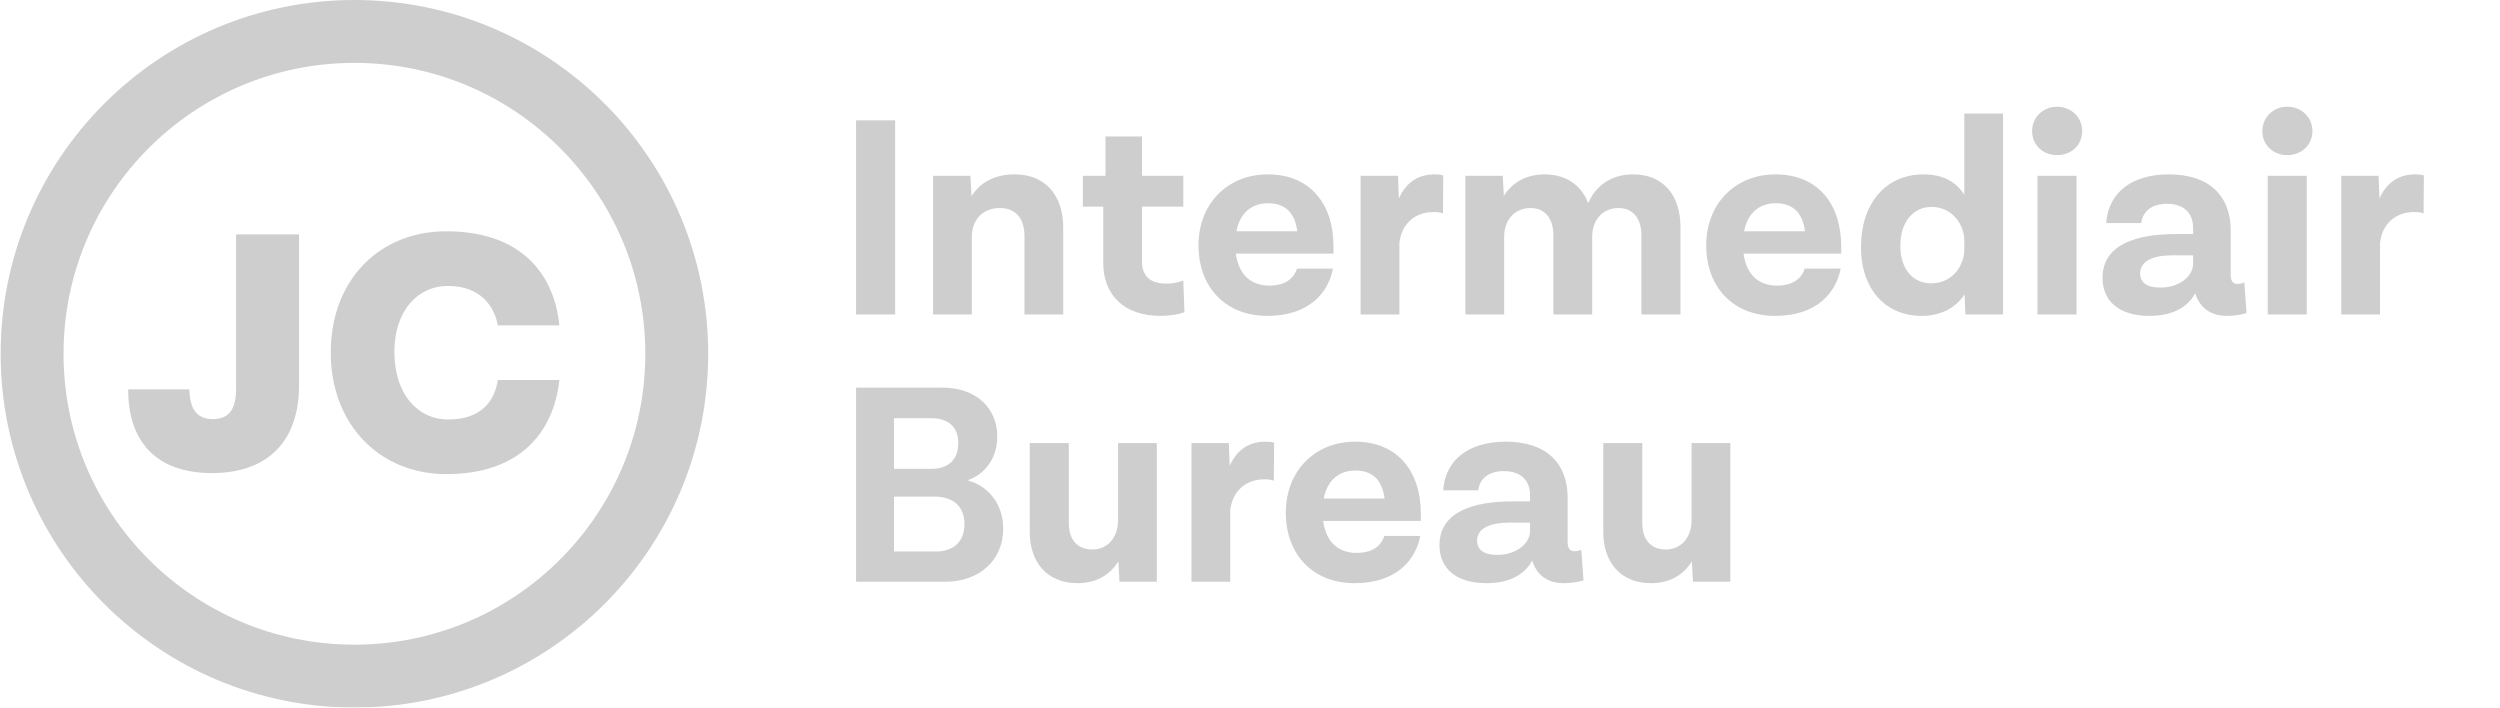
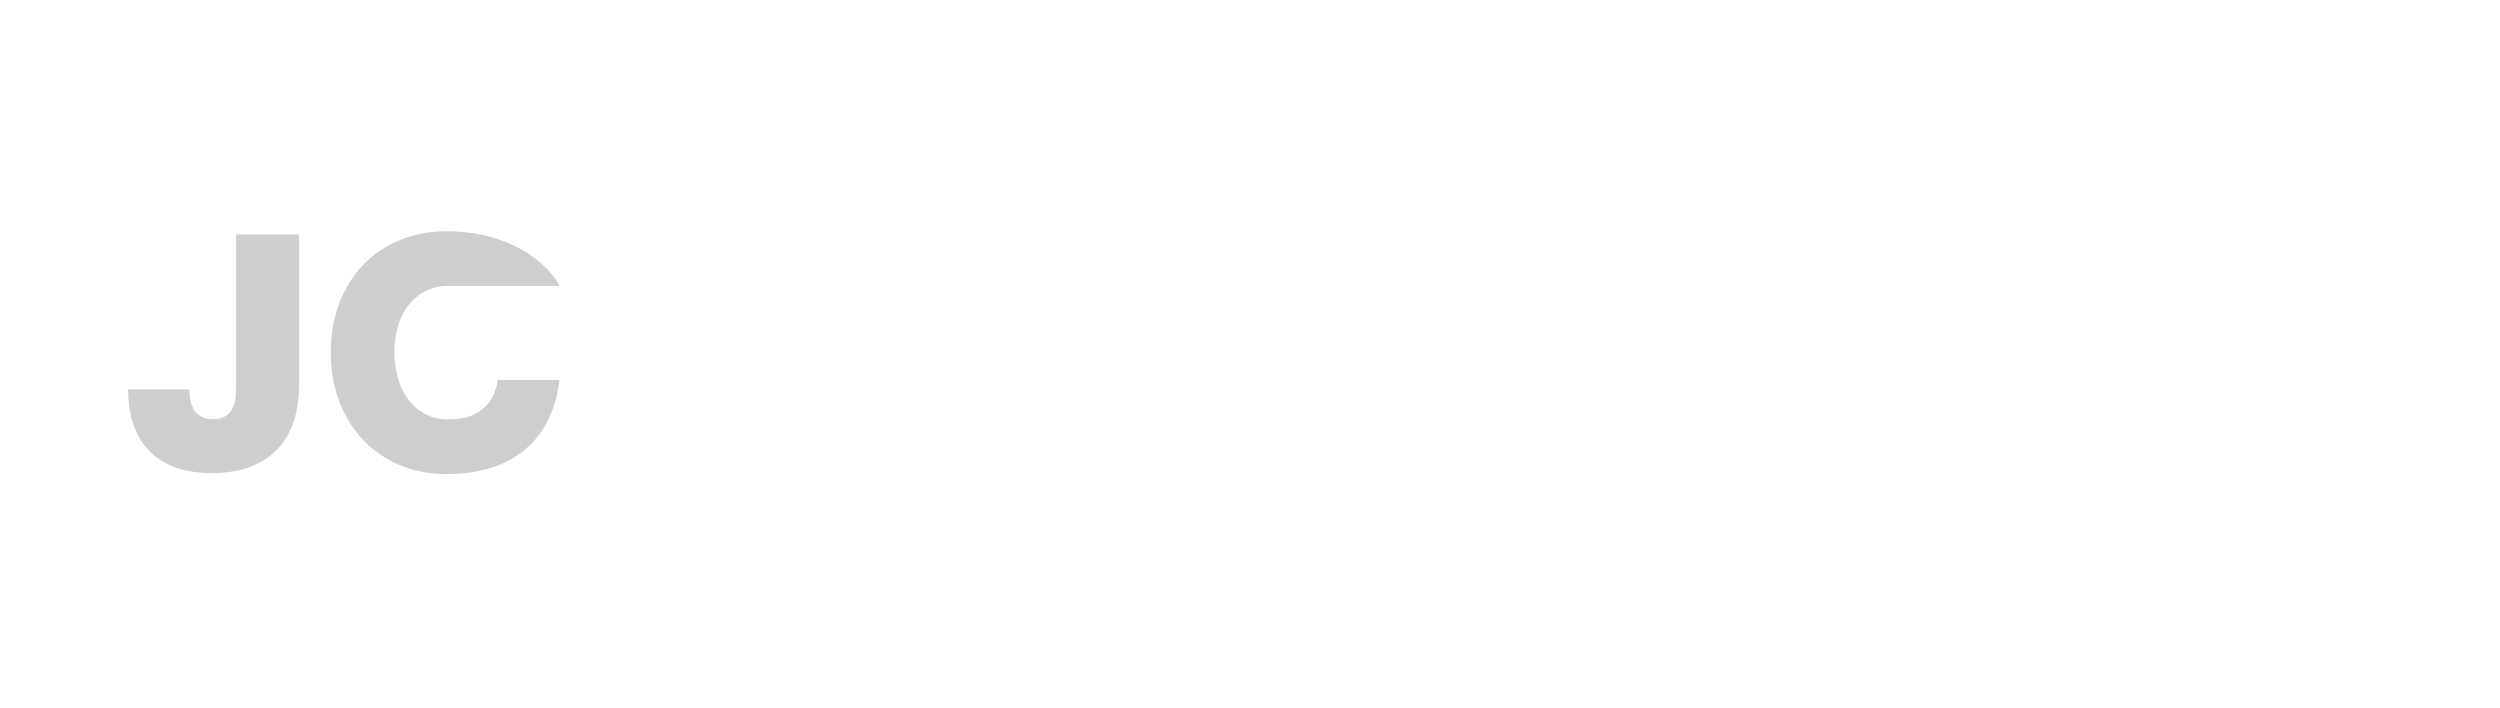
<svg xmlns="http://www.w3.org/2000/svg" width="159" height="45" viewBox="0 0 159 45" fill="none">
  <g opacity="0.2">
-     <path d="M12.046 24.764H8.152C8.152 28.174 10.021 30.088 13.476 30.088C17.194 30.088 19.02 27.888 19.02 24.522V14.908H15.015V24.742C15.015 26.084 14.509 26.656 13.541 26.656C12.573 26.656 12.068 26.084 12.046 24.764ZM28.515 26.678C26.557 26.678 25.105 25.072 25.083 22.432C25.061 19.814 26.535 18.186 28.493 18.186C30.539 18.186 31.441 19.462 31.661 20.694H35.577C35.247 17.394 33.113 14.71 28.383 14.71C24.115 14.71 21.035 17.812 21.035 22.432C21.035 26.964 24.115 30.154 28.383 30.154C33.157 30.154 35.225 27.404 35.577 24.17H31.661C31.463 25.468 30.649 26.678 28.515 26.678Z" fill="#0C0C0C" />
-     <circle cx="22.541" cy="22.5" r="20.5" stroke="#0C0C0C" stroke-width="4" />
-     <path d="M54.445 20H56.929V7.652H54.445V20ZM64.544 11.09C63.194 11.09 62.312 11.648 61.79 12.476L61.718 11.18H59.342V20H61.808V15.068C61.808 13.97 62.51 13.232 63.59 13.232C64.634 13.232 65.156 13.916 65.156 15.032V20H67.622V14.474C67.622 12.494 66.542 11.09 64.544 11.09ZM75.259 17.84C74.917 17.966 74.575 18.038 74.197 18.038C73.063 18.038 72.631 17.48 72.631 16.616V13.142H75.259V11.18H72.631V8.678H70.309V11.18H68.869V13.142H70.165V16.724C70.165 18.722 71.461 20.09 73.801 20.09C74.449 20.09 75.007 19.982 75.331 19.856L75.259 17.84ZM84.81 15.662C84.81 12.962 83.316 11.09 80.634 11.09C78.078 11.09 76.224 12.944 76.224 15.608C76.224 18.236 77.916 20.09 80.598 20.09C83.262 20.09 84.486 18.614 84.774 17.084H82.488C82.344 17.552 81.912 18.164 80.724 18.164C79.572 18.164 78.78 17.48 78.6 16.13H84.81V15.662ZM80.652 12.926C81.66 12.926 82.344 13.448 82.506 14.708H78.636C78.87 13.484 79.662 12.926 80.652 12.926ZM91.234 11.09C90.082 11.09 89.379 11.72 88.966 12.62L88.912 11.18H86.535V20H89.001V15.446C89.145 14.186 90.046 13.484 91.162 13.484C91.504 13.484 91.629 13.52 91.773 13.574L91.791 11.162C91.683 11.108 91.431 11.09 91.234 11.09ZM103.872 11.09C102.414 11.09 101.46 11.864 101.01 12.926C100.596 11.828 99.66 11.09 98.238 11.09C97.014 11.09 96.15 11.648 95.646 12.458L95.574 11.18H93.198V20H95.664V15.068C95.664 13.97 96.348 13.232 97.338 13.232C98.256 13.232 98.796 13.88 98.796 14.978V20H101.262V15.068C101.262 13.97 101.946 13.232 102.936 13.232C103.836 13.232 104.394 13.862 104.394 14.978V20H106.878V14.438C106.878 12.476 105.834 11.09 103.872 11.09ZM117.101 15.662C117.101 12.962 115.607 11.09 112.925 11.09C110.369 11.09 108.515 12.944 108.515 15.608C108.515 18.236 110.207 20.09 112.889 20.09C115.553 20.09 116.777 18.614 117.065 17.084H114.779C114.635 17.552 114.203 18.164 113.015 18.164C111.863 18.164 111.071 17.48 110.891 16.13H117.101V15.662ZM112.943 12.926C113.951 12.926 114.635 13.448 114.797 14.708H110.927C111.161 13.484 111.953 12.926 112.943 12.926ZM124.929 7.22V12.386C124.443 11.612 123.633 11.09 122.337 11.09C119.889 11.09 118.359 12.998 118.359 15.698C118.359 18.47 119.979 20.09 122.211 20.09C123.525 20.09 124.425 19.514 124.947 18.722L125.001 20H127.395V7.22H124.929ZM122.823 18.02C121.635 18.02 120.861 17.084 120.861 15.626C120.861 14.132 121.671 13.16 122.841 13.16C124.155 13.16 124.929 14.258 124.929 15.32V15.878C124.929 16.868 124.191 18.02 122.823 18.02ZM132.428 8.336C132.428 7.454 131.726 6.788 130.826 6.788C129.944 6.788 129.242 7.454 129.242 8.336C129.242 9.236 129.944 9.866 130.826 9.866C131.726 9.866 132.428 9.236 132.428 8.336ZM129.584 20H132.068V11.18H129.584V20ZM142.738 17.966C142.54 18.038 142.45 18.056 142.288 18.056C142.036 18.056 141.874 17.876 141.874 17.516V14.672C141.874 12.44 140.506 11.09 137.932 11.09C135.646 11.09 134.098 12.188 133.954 14.186H136.186C136.276 13.43 136.87 12.962 137.806 12.962C138.922 12.962 139.48 13.574 139.48 14.492V14.888H138.346C135.934 14.888 133.72 15.518 133.72 17.678C133.72 19.136 134.764 20.09 136.708 20.09C138.58 20.09 139.318 19.208 139.606 18.668H139.624C139.93 19.64 140.668 20.09 141.622 20.09C142.126 20.09 142.54 20.018 142.882 19.91L142.738 17.966ZM137.392 18.29C136.546 18.29 136.114 17.966 136.114 17.39C136.114 16.616 136.888 16.238 138.202 16.238H139.48V16.796C139.48 17.498 138.688 18.29 137.392 18.29ZM147.071 8.336C147.071 7.454 146.369 6.788 145.469 6.788C144.587 6.788 143.885 7.454 143.885 8.336C143.885 9.236 144.587 9.866 145.469 9.866C146.369 9.866 147.071 9.236 147.071 8.336ZM144.227 20H146.711V11.18H144.227V20ZM153.601 11.09C152.449 11.09 151.747 11.72 151.333 12.62L151.279 11.18H148.903V20H151.369V15.446C151.513 14.186 152.413 13.484 153.529 13.484C153.871 13.484 153.997 13.52 154.141 13.574L154.159 11.162C154.051 11.108 153.799 11.09 153.601 11.09ZM61.591 30.574V30.52C62.257 30.304 63.427 29.494 63.427 27.748C63.427 25.984 62.113 24.652 59.935 24.652H54.445V37H60.133C62.257 37 63.805 35.65 63.805 33.634C63.805 31.87 62.653 30.844 61.591 30.574ZM60.943 28.18C60.943 29.188 60.367 29.818 59.233 29.818H56.857V26.596H59.197C60.313 26.596 60.943 27.136 60.943 28.18ZM59.521 35.074H56.857V31.582H59.431C60.583 31.582 61.339 32.176 61.339 33.328C61.339 34.48 60.619 35.074 59.521 35.074ZM71.108 28.18V33.112C71.108 34.21 70.406 34.948 69.488 34.948C68.498 34.948 67.976 34.3 67.976 33.274V28.18H65.492V33.85C65.492 35.668 66.518 37.09 68.534 37.09C69.758 37.09 70.622 36.532 71.126 35.704L71.198 37H73.574V28.18H71.108ZM80.476 28.09C79.324 28.09 78.622 28.72 78.208 29.62L78.154 28.18H75.778V37H78.244V32.446C78.388 31.186 79.288 30.484 80.404 30.484C80.746 30.484 80.872 30.52 81.016 30.574L81.034 28.162C80.926 28.108 80.674 28.09 80.476 28.09ZM90.364 32.662C90.364 29.962 88.87 28.09 86.188 28.09C83.632 28.09 81.778 29.944 81.778 32.608C81.778 35.236 83.47 37.09 86.152 37.09C88.816 37.09 90.04 35.614 90.328 34.084H88.042C87.898 34.552 87.466 35.164 86.278 35.164C85.126 35.164 84.334 34.48 84.154 33.13H90.364V32.662ZM86.206 29.926C87.214 29.926 87.898 30.448 88.06 31.708H84.19C84.424 30.484 85.216 29.926 86.206 29.926ZM100.568 34.966C100.37 35.038 100.28 35.056 100.118 35.056C99.866 35.056 99.704 34.876 99.704 34.516V31.672C99.704 29.44 98.336 28.09 95.762 28.09C93.476 28.09 91.928 29.188 91.784 31.186H94.016C94.106 30.43 94.7 29.962 95.636 29.962C96.752 29.962 97.31 30.574 97.31 31.492V31.888H96.176C93.764 31.888 91.55 32.518 91.55 34.678C91.55 36.136 92.594 37.09 94.538 37.09C96.41 37.09 97.148 36.208 97.436 35.668H97.454C97.76 36.64 98.498 37.09 99.452 37.09C99.956 37.09 100.37 37.018 100.712 36.91L100.568 34.966ZM95.222 35.29C94.376 35.29 93.944 34.966 93.944 34.39C93.944 33.616 94.718 33.238 96.032 33.238H97.31V33.796C97.31 34.498 96.518 35.29 95.222 35.29ZM107.583 28.18V33.112C107.583 34.21 106.881 34.948 105.963 34.948C104.973 34.948 104.451 34.3 104.451 33.274V28.18H101.967V33.85C101.967 35.668 102.993 37.09 105.009 37.09C106.233 37.09 107.097 36.532 107.601 35.704L107.673 37H110.049V28.18H107.583Z" fill="#0C0C0C" />
+     <path d="M12.046 24.764H8.152C8.152 28.174 10.021 30.088 13.476 30.088C17.194 30.088 19.02 27.888 19.02 24.522V14.908H15.015V24.742C15.015 26.084 14.509 26.656 13.541 26.656C12.573 26.656 12.068 26.084 12.046 24.764ZM28.515 26.678C26.557 26.678 25.105 25.072 25.083 22.432C25.061 19.814 26.535 18.186 28.493 18.186H35.577C35.247 17.394 33.113 14.71 28.383 14.71C24.115 14.71 21.035 17.812 21.035 22.432C21.035 26.964 24.115 30.154 28.383 30.154C33.157 30.154 35.225 27.404 35.577 24.17H31.661C31.463 25.468 30.649 26.678 28.515 26.678Z" fill="#0C0C0C" />
  </g>
</svg>